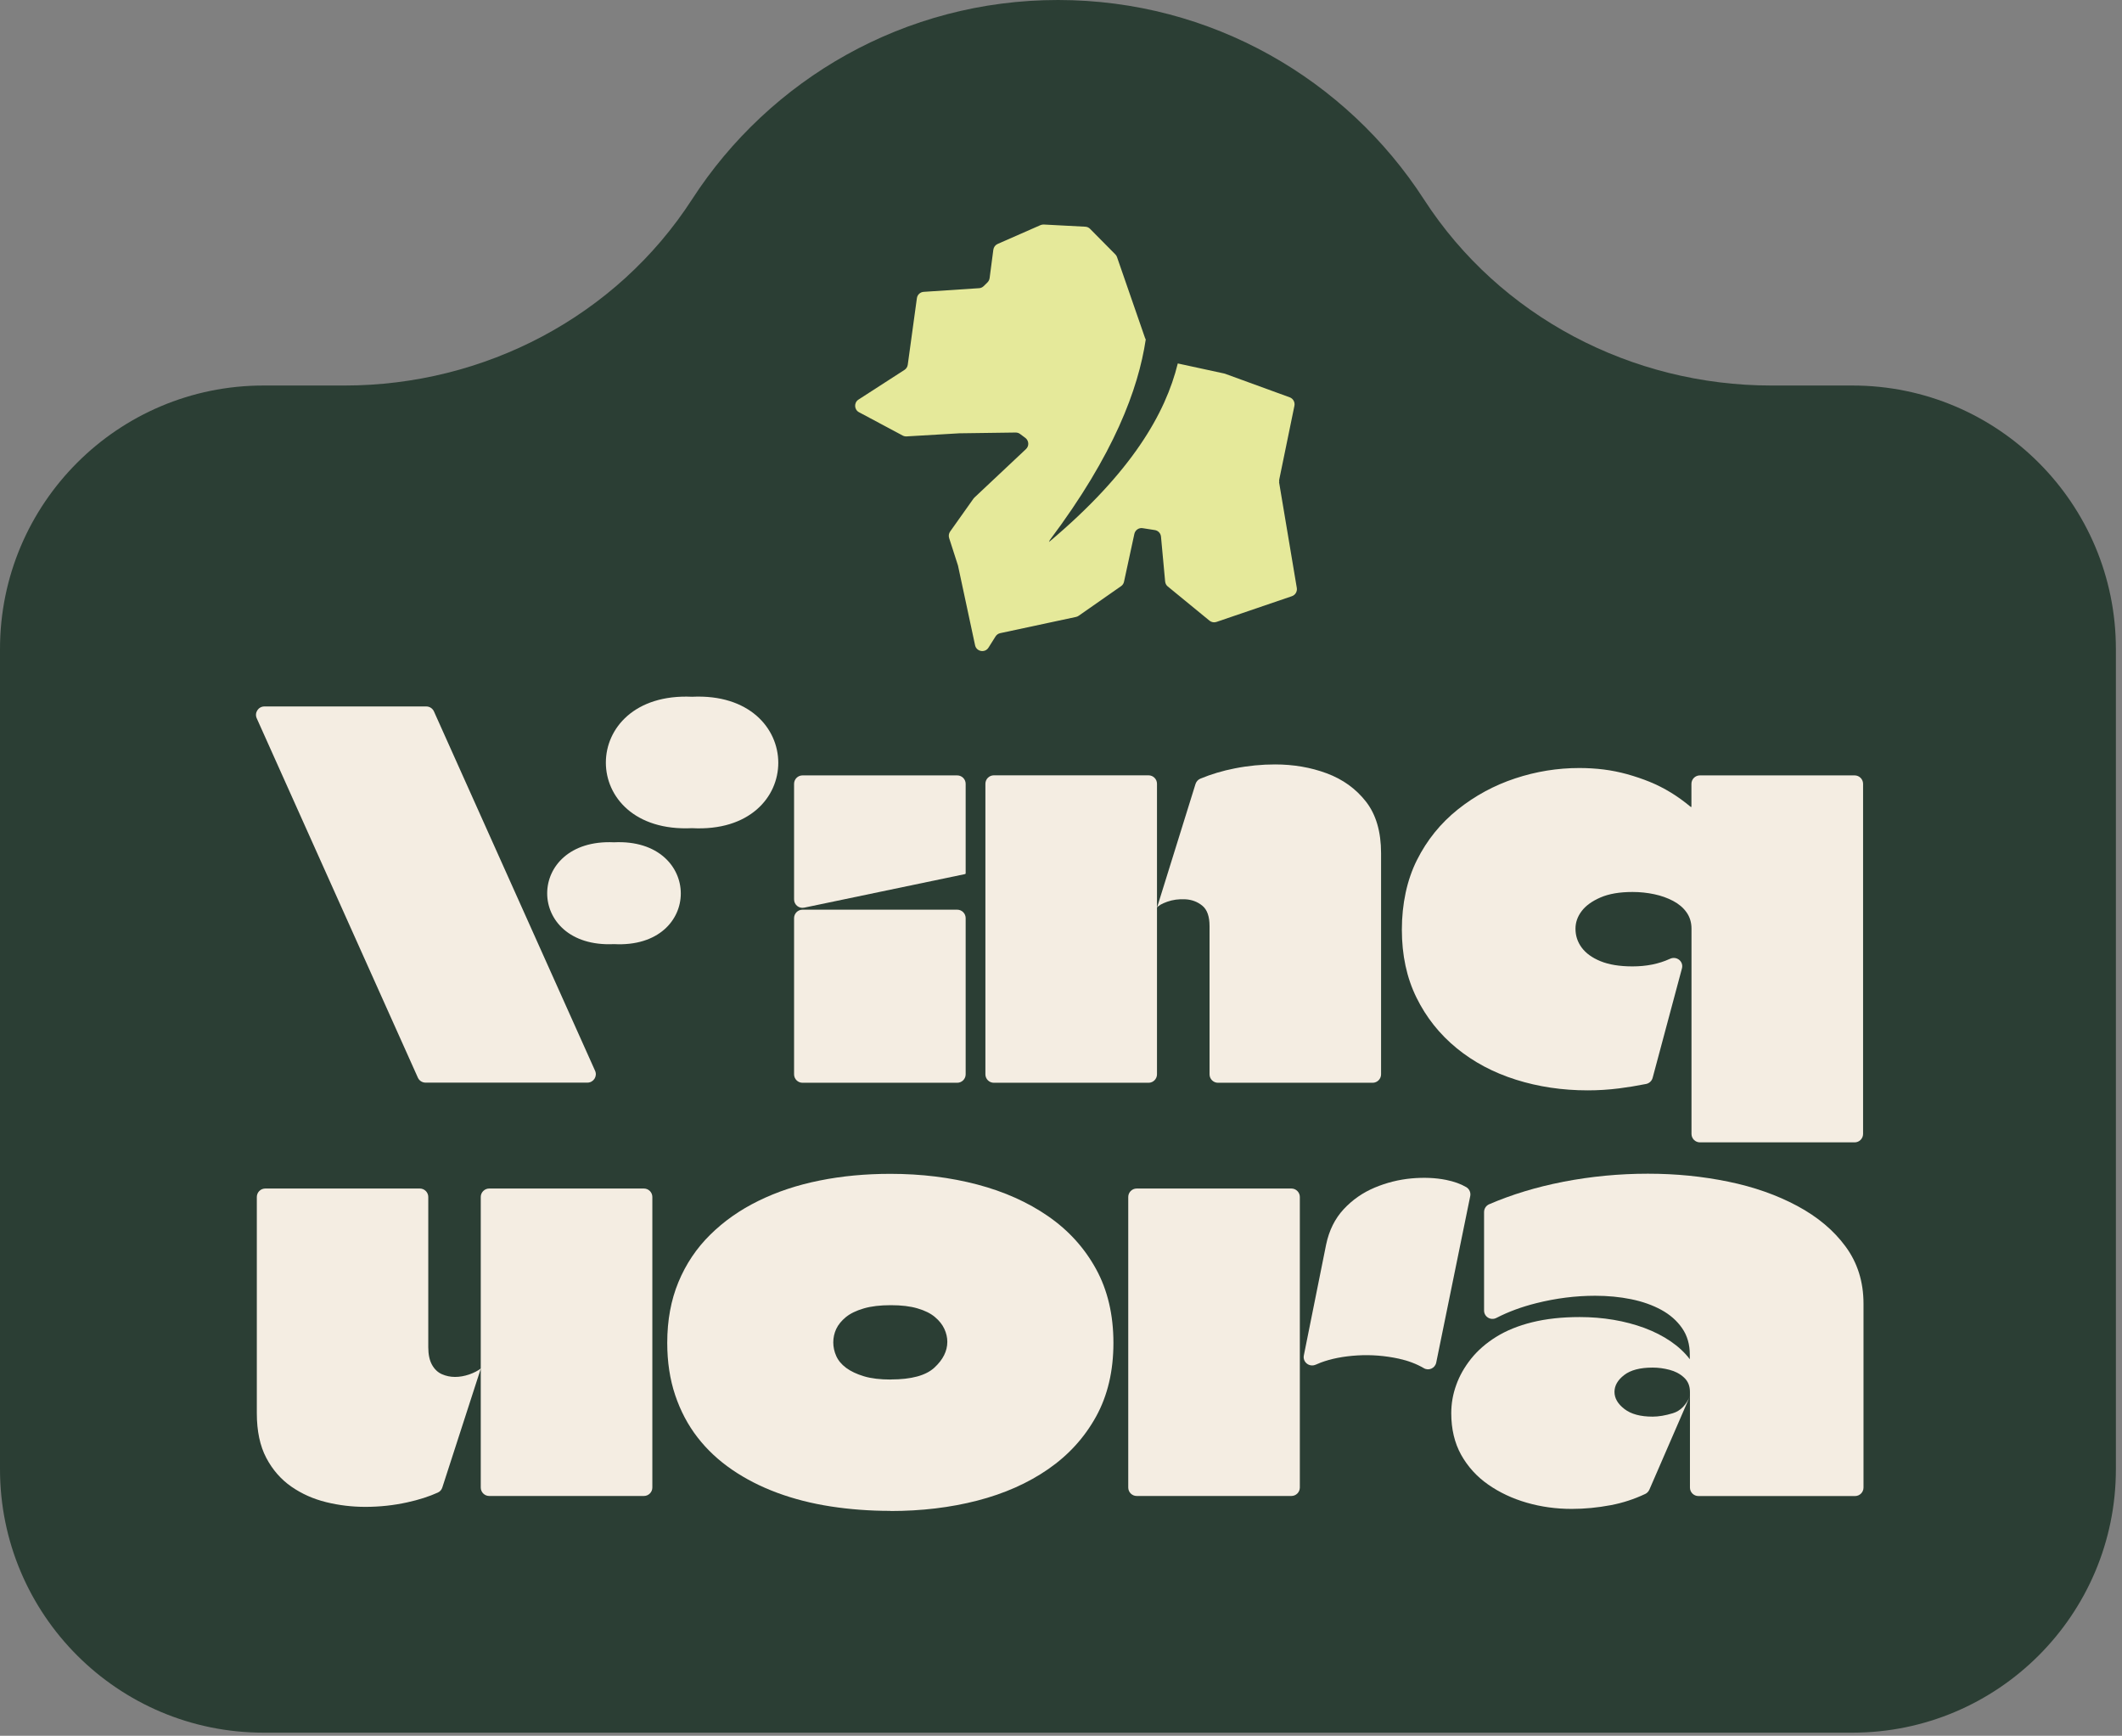
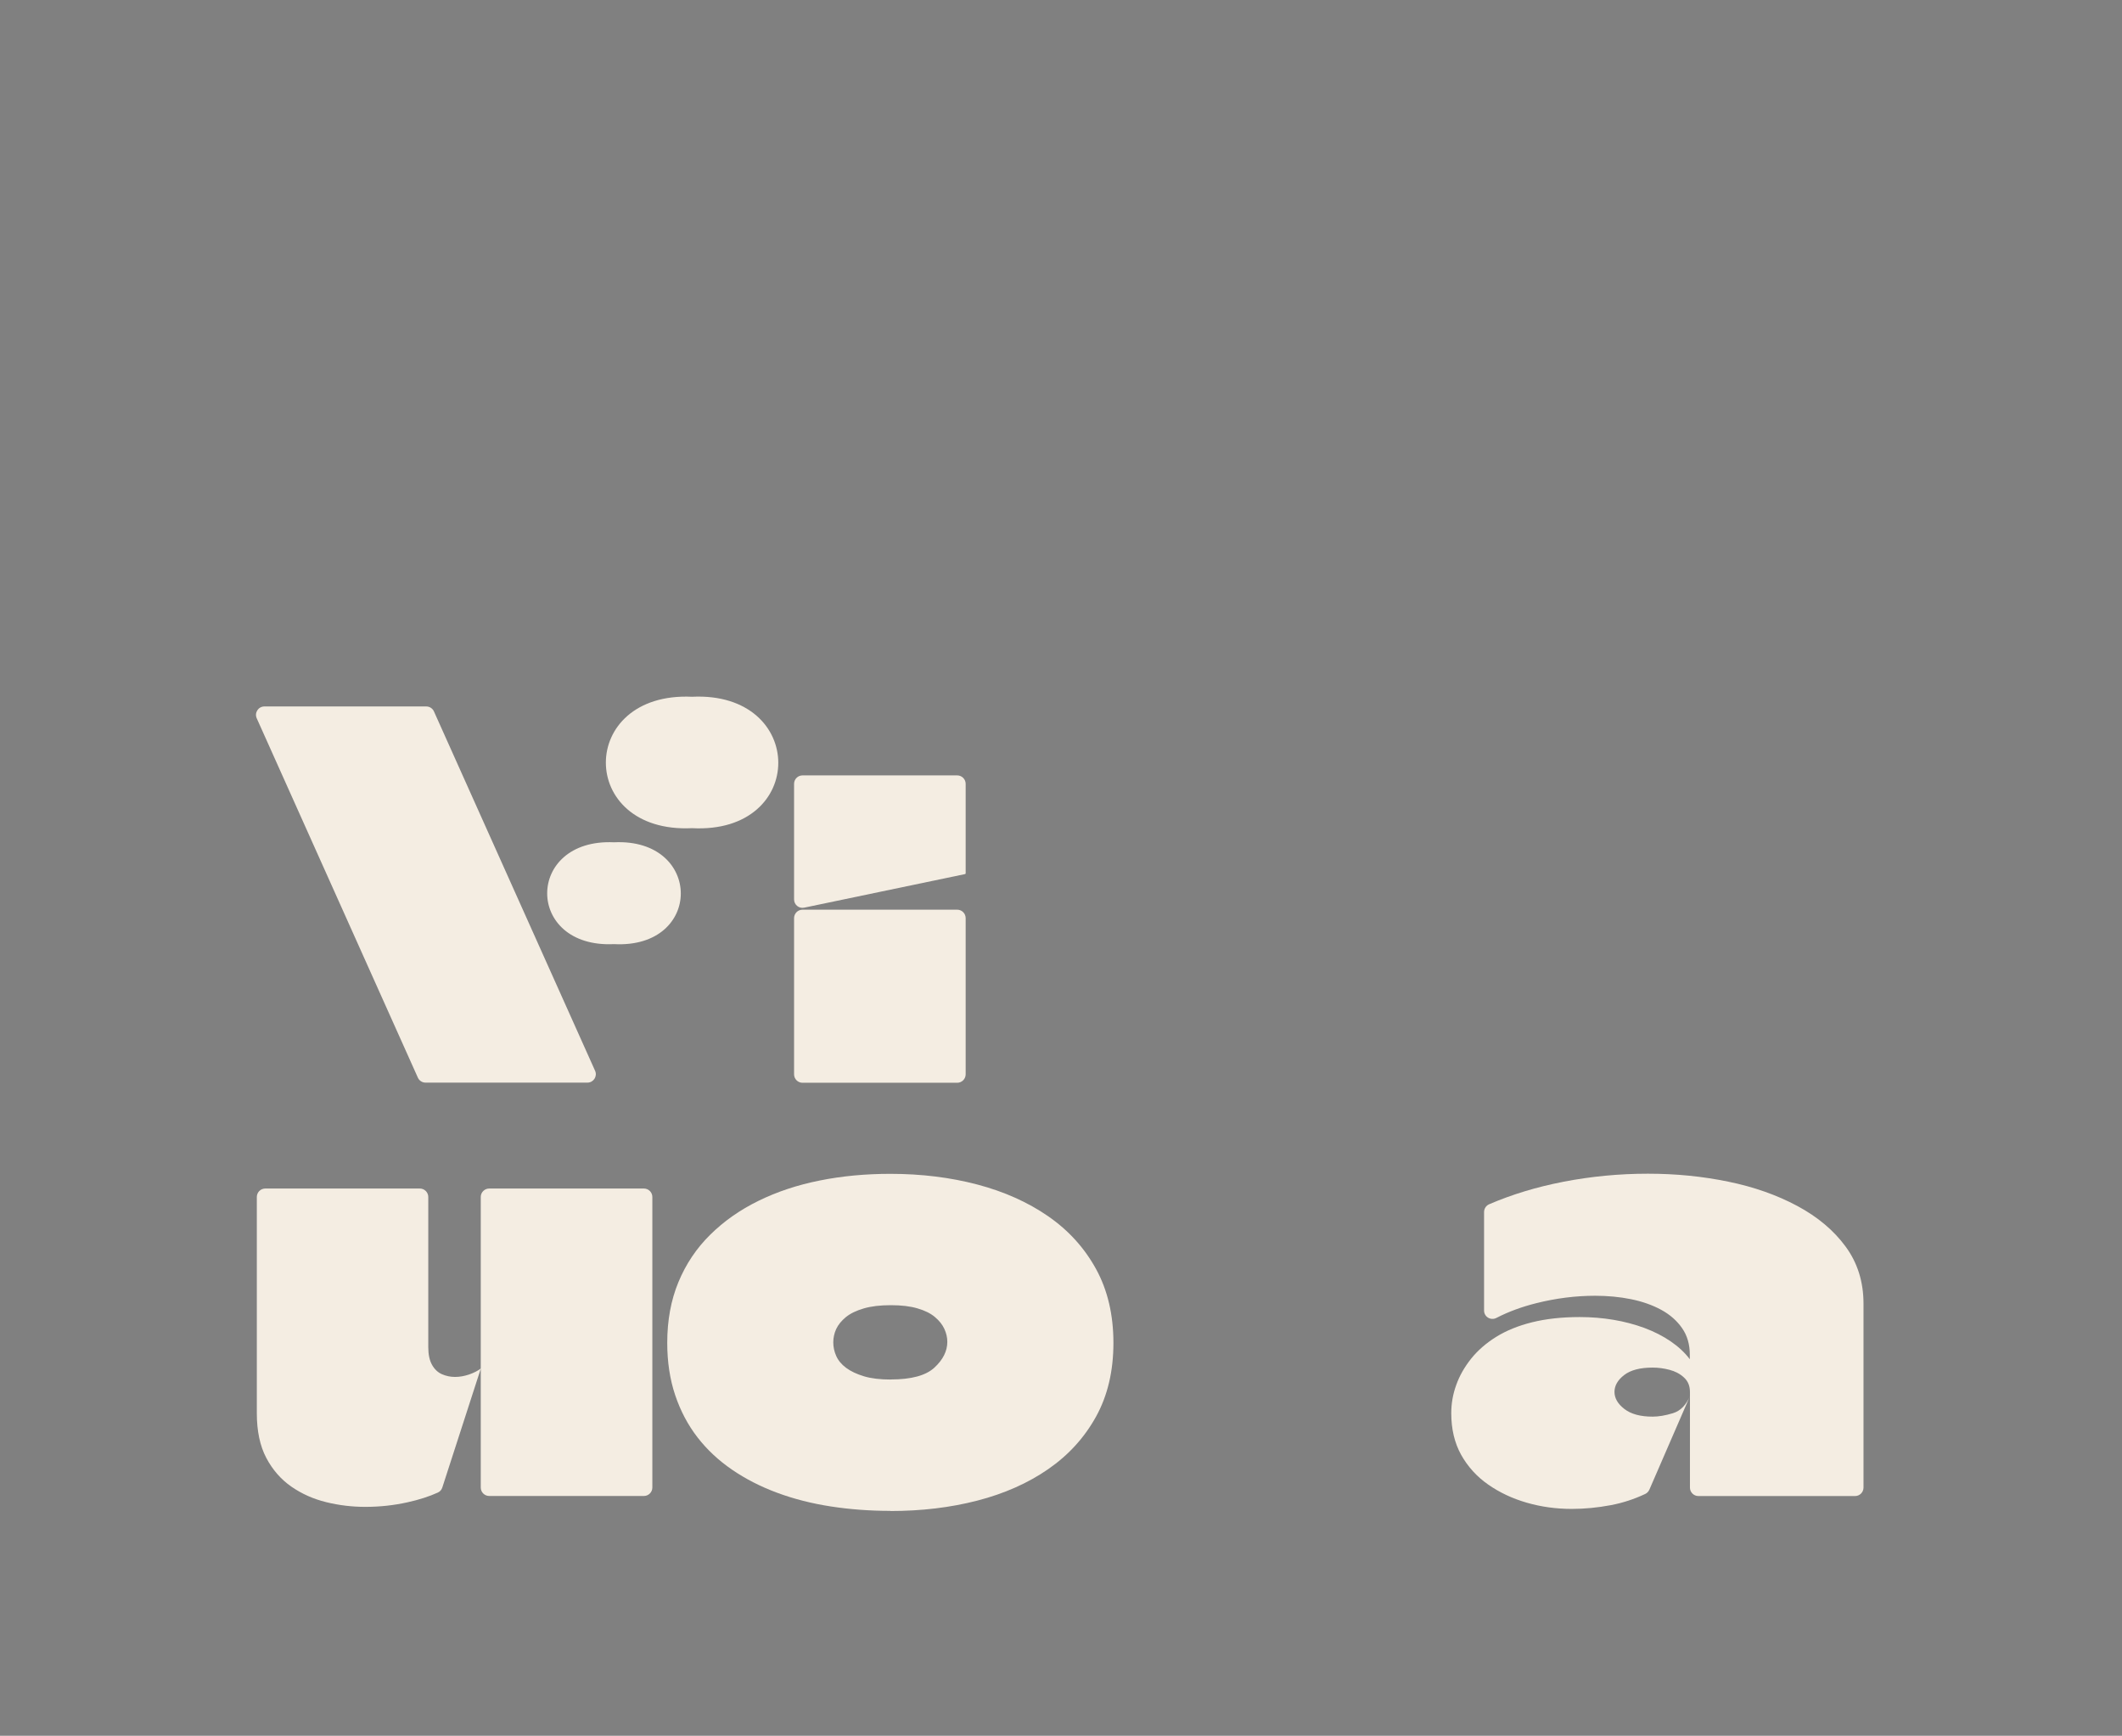
<svg xmlns="http://www.w3.org/2000/svg" width="302" height="247" viewBox="0 0 302 247" fill="none">
  <rect x="0" y="0" width="302" height="247" fill="#808080" stroke="none" />
-   <path d="M263.64 54.86H252.1C232.22 54.86 213.44 45.06 202.65 28.37C191.61 11.3 172.41 0 150.57 0C128.73 0 109.53 11.3 98.49 28.37C87.7 45.06 68.92 54.86 49.04 54.86H37.5C16.79 54.86 0 71.65 0 92.36V209.06C0 229.77 16.79 246.56 37.5 246.56H263.63C284.34 246.56 301.13 229.77 301.13 209.06V92.36C301.13 71.65 284.34 54.86 263.63 54.86H263.64Z" fill="#2B3E34" />
  <path d="M114.451 129.16C113.711 129.32 113.011 128.75 113.011 127.99V119.87V111.54C113.011 110.88 113.551 110.34 114.211 110.34H136.231C136.891 110.34 137.431 110.88 137.431 111.54V124.31L137.361 124.38C133.311 125.23 129.261 126.07 125.191 126.92C121.601 127.67 118.031 128.41 114.461 129.16H114.451ZM114.211 154.08C113.551 154.08 113.011 153.54 113.011 152.88V130.65C113.011 129.99 113.551 129.45 114.211 129.45H136.231C136.891 129.45 137.431 129.99 137.431 130.65V152.88C137.431 153.54 136.891 154.08 136.231 154.08H114.211Z" fill="#F4EDE2" />
-   <path d="M141.441 154.08C140.781 154.08 140.241 153.54 140.241 152.88V111.53C140.241 110.87 140.781 110.33 141.441 110.33H163.461C164.121 110.33 164.661 110.87 164.661 111.53V152.88C164.661 153.54 164.121 154.08 163.461 154.08H141.441ZM173.341 154.08C172.681 154.08 172.141 153.54 172.141 152.88V131.78C172.141 130.42 171.801 129.45 171.121 128.89C170.441 128.33 169.631 128.02 168.691 127.97C167.751 127.92 166.891 128.04 166.111 128.32C165.331 128.6 164.851 128.88 164.661 129.17L170.141 111.57C170.251 111.23 170.491 110.95 170.821 110.81C172.361 110.17 174.001 109.68 175.741 109.34C177.671 108.96 179.571 108.78 181.461 108.78C184.091 108.78 186.551 109.2 188.831 110.05C191.111 110.9 192.971 112.24 194.401 114.07C195.831 115.9 196.551 118.35 196.551 121.41V152.88C196.551 153.54 196.011 154.08 195.351 154.08H173.331H173.341Z" fill="#F4EDE2" />
-   <path d="M263.951 110.34C264.611 110.34 265.151 110.88 265.151 111.54V161.36C265.151 162.02 264.611 162.56 263.951 162.56H241.931C241.271 162.56 240.731 162.02 240.731 161.36V132.15C240.731 131.26 240.491 130.48 240.021 129.82C239.551 129.16 238.911 128.62 238.111 128.2C237.311 127.78 236.421 127.46 235.431 127.25C234.441 127.04 233.411 126.93 232.331 126.93C230.501 126.93 228.981 127.19 227.781 127.71C226.581 128.23 225.691 128.87 225.101 129.65C224.511 130.43 224.221 131.26 224.221 132.16C224.221 133.15 224.511 134.04 225.101 134.84C225.691 135.64 226.581 136.29 227.781 136.78C228.981 137.27 230.501 137.52 232.331 137.52C234.311 137.52 236.071 137.17 237.621 136.46C237.641 136.46 237.651 136.45 237.671 136.44C238.611 136 239.641 136.81 239.371 137.81L235.201 153.38C235.081 153.82 234.721 154.16 234.271 154.25C232.971 154.51 231.681 154.72 230.421 154.88C228.911 155.07 227.431 155.16 225.971 155.16C222.351 155.16 218.941 154.65 215.741 153.64C212.541 152.63 209.731 151.14 207.311 149.16C204.891 147.18 202.981 144.79 201.591 141.96C200.201 139.14 199.511 135.92 199.511 132.29C199.511 128.66 200.231 125.22 201.661 122.38C203.091 119.53 205.031 117.14 207.481 115.18C209.931 113.23 212.641 111.76 215.631 110.77C218.621 109.78 221.661 109.29 224.771 109.29C225.941 109.29 227.101 109.36 228.231 109.5C229.361 109.64 230.481 109.87 231.581 110.17C232.681 110.48 233.761 110.84 234.791 111.26C235.821 111.68 236.821 112.19 237.791 112.78C238.751 113.37 239.681 114.04 240.581 114.79C240.671 114.88 240.721 114.86 240.721 114.72V111.54C240.721 110.88 241.261 110.34 241.921 110.34H263.941H263.951Z" fill="#F4EDE2" />
  <path d="M59.751 169.13C60.411 169.13 60.951 169.67 60.951 170.33V191.71C60.951 192.75 61.131 193.58 61.481 194.21C61.831 194.84 62.301 195.29 62.891 195.55C63.481 195.81 64.101 195.94 64.761 195.94C65.421 195.94 66.091 195.82 66.771 195.59C67.451 195.35 68.001 195.07 68.431 194.74L62.951 211.67C62.851 211.99 62.631 212.25 62.321 212.39C61.091 212.95 59.641 213.42 57.951 213.79C56.041 214.21 54.061 214.43 51.991 214.43C50.111 214.43 48.251 214.21 46.421 213.76C44.591 213.31 42.931 212.57 41.451 211.54C39.971 210.51 38.781 209.14 37.891 207.45C37.001 205.76 36.551 203.64 36.551 201.1V170.33C36.551 169.67 37.091 169.13 37.751 169.13H59.771H59.751ZM91.641 169.13C92.301 169.13 92.841 169.67 92.841 170.33V211.68C92.841 212.34 92.301 212.88 91.641 212.88H69.621C68.961 212.88 68.421 212.34 68.421 211.68V170.33C68.421 169.67 68.961 169.13 69.621 169.13H91.641Z" fill="#F4EDE2" />
  <path d="M126.711 215C123.791 215 120.971 214.79 118.241 214.37C115.511 213.95 112.971 213.3 110.621 212.43C108.271 211.56 106.131 210.47 104.201 209.15C102.271 207.83 100.621 206.29 99.261 204.53C97.901 202.77 96.841 200.77 96.091 198.53C95.341 196.3 94.961 193.81 94.961 191.09C94.961 187.89 95.491 185.01 96.551 182.45C97.611 179.89 99.111 177.64 101.071 175.71C103.021 173.78 105.311 172.17 107.951 170.88C110.581 169.59 113.491 168.62 116.661 167.99C119.831 167.35 123.191 167.04 126.711 167.04C131.131 167.04 135.261 167.55 139.091 168.56C142.921 169.57 146.291 171.08 149.181 173.08C152.071 175.08 154.341 177.58 155.991 180.59C157.641 183.6 158.461 187.11 158.461 191.1C158.461 195.09 157.641 198.59 155.991 201.58C154.341 204.57 152.071 207.06 149.181 209.06C146.291 211.06 142.921 212.55 139.091 213.54C135.261 214.53 131.131 215.02 126.711 215.02V215ZM126.781 196.3C129.701 196.3 131.771 195.74 132.991 194.61C134.211 193.48 134.821 192.26 134.821 190.94C134.821 190.33 134.681 189.72 134.401 189.11C134.121 188.5 133.671 187.93 133.061 187.42C132.451 186.9 131.621 186.49 130.591 186.19C129.551 185.88 128.291 185.73 126.781 185.73C125.271 185.73 123.991 185.88 122.931 186.19C121.871 186.5 121.021 186.91 120.391 187.42C119.761 187.94 119.301 188.5 119.011 189.11C118.731 189.72 118.591 190.36 118.591 191.02C118.591 191.68 118.731 192.33 119.011 192.96C119.291 193.59 119.761 194.16 120.421 194.65C121.081 195.14 121.931 195.54 122.961 195.85C123.991 196.16 125.261 196.31 126.771 196.31L126.781 196.3Z" fill="#F4EDE2" />
-   <path d="M183.791 169.13C184.451 169.13 184.991 169.67 184.991 170.33V211.68C184.991 212.34 184.451 212.88 183.791 212.88H161.771C161.111 212.88 160.571 212.34 160.571 211.68V170.33C160.571 169.67 161.111 169.13 161.771 169.13H183.791ZM187.261 194.19C186.361 194.6 185.371 193.85 185.561 192.88L188.731 177.11C189.151 175.09 189.991 173.41 191.231 172.07C192.481 170.73 193.951 169.71 195.641 169C197.331 168.29 199.071 167.86 200.861 167.69C202.651 167.53 204.291 167.6 205.801 167.9C206.931 168.13 207.891 168.47 208.671 168.93C209.121 169.19 209.341 169.71 209.241 170.21L204.401 193.9C204.241 194.69 203.351 195.11 202.651 194.7C201.591 194.08 200.401 193.63 199.071 193.34C197.121 192.92 195.151 192.76 193.181 192.88C191.201 193 189.461 193.34 187.961 193.9C187.721 193.99 187.491 194.09 187.271 194.19H187.261Z" fill="#F4EDE2" />
  <path d="M222.421 168.18C226.441 167.4 230.471 167.02 234.521 167.02C238.571 167.02 242.281 167.4 245.951 168.15C249.621 168.9 252.901 170.06 255.791 171.61C258.681 173.16 260.981 175.09 262.671 177.4C264.361 179.7 265.211 182.41 265.211 185.51V211.69C265.211 212.35 264.671 212.89 264.011 212.89H241.711C241.051 212.89 240.511 212.35 240.511 211.69V198.07C240.511 197.22 240.231 196.54 239.661 196.02C239.101 195.5 238.411 195.14 237.611 194.93C236.811 194.72 236.011 194.61 235.211 194.61C233.421 194.61 232.071 194.96 231.151 195.67C230.231 196.38 229.771 197.18 229.771 198.07C229.771 198.96 230.241 199.78 231.181 200.5C232.121 201.23 233.461 201.59 235.201 201.59C236.051 201.59 237.011 201.43 238.091 201.1C239.171 200.77 240.001 199.92 240.561 198.56C239.571 200.86 238.571 203.17 237.561 205.47C236.611 207.64 235.671 209.8 234.741 211.97C234.621 212.24 234.421 212.46 234.151 212.59C232.581 213.33 230.941 213.87 229.231 214.19C227.371 214.54 225.531 214.72 223.691 214.72C221.481 214.72 219.351 214.43 217.301 213.84C215.251 213.25 213.421 212.39 211.801 211.26C210.181 210.13 208.901 208.72 207.951 207.03C207.011 205.34 206.541 203.36 206.541 201.1C206.541 199.74 206.771 198.4 207.251 197.08C207.721 195.76 208.431 194.52 209.371 193.34C210.311 192.17 211.501 191.13 212.931 190.24C214.361 189.35 216.071 188.65 218.051 188.16C220.031 187.67 222.281 187.42 224.821 187.42C226.471 187.42 228.071 187.55 229.621 187.81C231.171 188.07 232.641 188.46 234.031 188.97C235.421 189.49 236.661 190.12 237.771 190.88C238.871 191.63 239.781 192.48 240.491 193.42V192.78C240.491 191.32 240.131 190.06 239.401 189.01C238.671 187.95 237.681 187.08 236.441 186.4C235.191 185.72 233.761 185.21 232.141 184.88C230.521 184.55 228.811 184.39 227.021 184.39C224.241 184.39 221.451 184.74 218.621 185.45C216.551 185.97 214.671 186.66 212.971 187.54C212.161 187.96 211.211 187.39 211.211 186.49V172.48C211.211 172 211.491 171.56 211.931 171.37C215.161 169.98 218.651 168.92 222.391 168.19L222.421 168.18Z" fill="#F4EDE2" />
-   <path d="M182.061 68.62C182.041 68.49 182.041 68.36 182.061 68.24L184.221 57.74C184.321 57.23 184.041 56.72 183.551 56.54L174.361 53.19C174.361 53.19 174.271 53.16 174.221 53.15L167.621 51.72C165.891 58.78 161.101 67.2 149.291 77.13L149.411 76.85C158.561 64.66 162.001 55.36 163.061 48.31L163.011 48.21C163.011 48.21 162.971 48.12 162.951 48.07L158.971 36.58C158.921 36.43 158.831 36.3 158.721 36.19L155.141 32.57C154.961 32.38 154.711 32.27 154.451 32.26L148.551 31.95C148.391 31.95 148.221 31.97 148.071 32.04L141.991 34.71C141.651 34.86 141.421 35.17 141.371 35.53L140.841 39.57C140.811 39.8 140.701 40.02 140.531 40.19L139.991 40.72C139.811 40.89 139.581 41 139.331 41.01L131.461 41.53C130.961 41.56 130.561 41.94 130.491 42.43L129.191 51.9C129.151 52.2 128.981 52.47 128.721 52.64L122.181 56.86C121.511 57.29 121.551 58.29 122.251 58.66L128.471 61.98C128.641 62.07 128.831 62.11 129.031 62.1L136.531 61.66L144.541 61.55C144.771 61.55 145.001 61.62 145.181 61.76L145.921 62.31C146.441 62.7 146.491 63.47 146.011 63.91L138.681 70.8C138.631 70.85 138.581 70.9 138.541 70.96L135.221 75.64C135.031 75.91 134.981 76.25 135.081 76.57L136.311 80.39C136.311 80.39 136.331 80.46 136.341 80.49L138.771 91.82C138.971 92.74 140.181 92.95 140.681 92.16L141.681 90.57C141.831 90.33 142.071 90.16 142.351 90.1L153.141 87.79C153.281 87.76 153.411 87.7 153.521 87.62L159.551 83.41C159.771 83.26 159.921 83.03 159.971 82.77L161.441 75.97C161.561 75.43 162.081 75.07 162.621 75.16L164.351 75.43C164.821 75.5 165.191 75.89 165.231 76.37L165.821 82.75C165.851 83.03 165.981 83.29 166.201 83.46L172.131 88.32C172.411 88.55 172.791 88.62 173.131 88.5L183.861 84.84C184.351 84.67 184.641 84.18 184.561 83.67L182.031 68.59L182.061 68.62Z" fill="#E5E99A" />
  <path d="M98.491 99.15C114.821 98.36 114.891 118.73 98.491 117.85C82.121 118.64 82.151 98.4 98.491 99.15Z" fill="#F4EDE2" />
  <path d="M87.381 119.86C100.031 119.25 100.091 135.03 87.381 134.35C74.691 134.96 74.721 119.28 87.381 119.86Z" fill="#F4EDE2" />
  <path d="M83.6 154.06H60.56C60.09 154.06 59.66 153.78 59.47 153.35L36.54 102.22C36.18 101.43 36.76 100.53 37.63 100.53H60.67C61.14 100.53 61.57 100.81 61.76 101.24L84.69 152.37C85.05 153.16 84.47 154.06 83.6 154.06Z" fill="#F4EDE2" />
</svg>